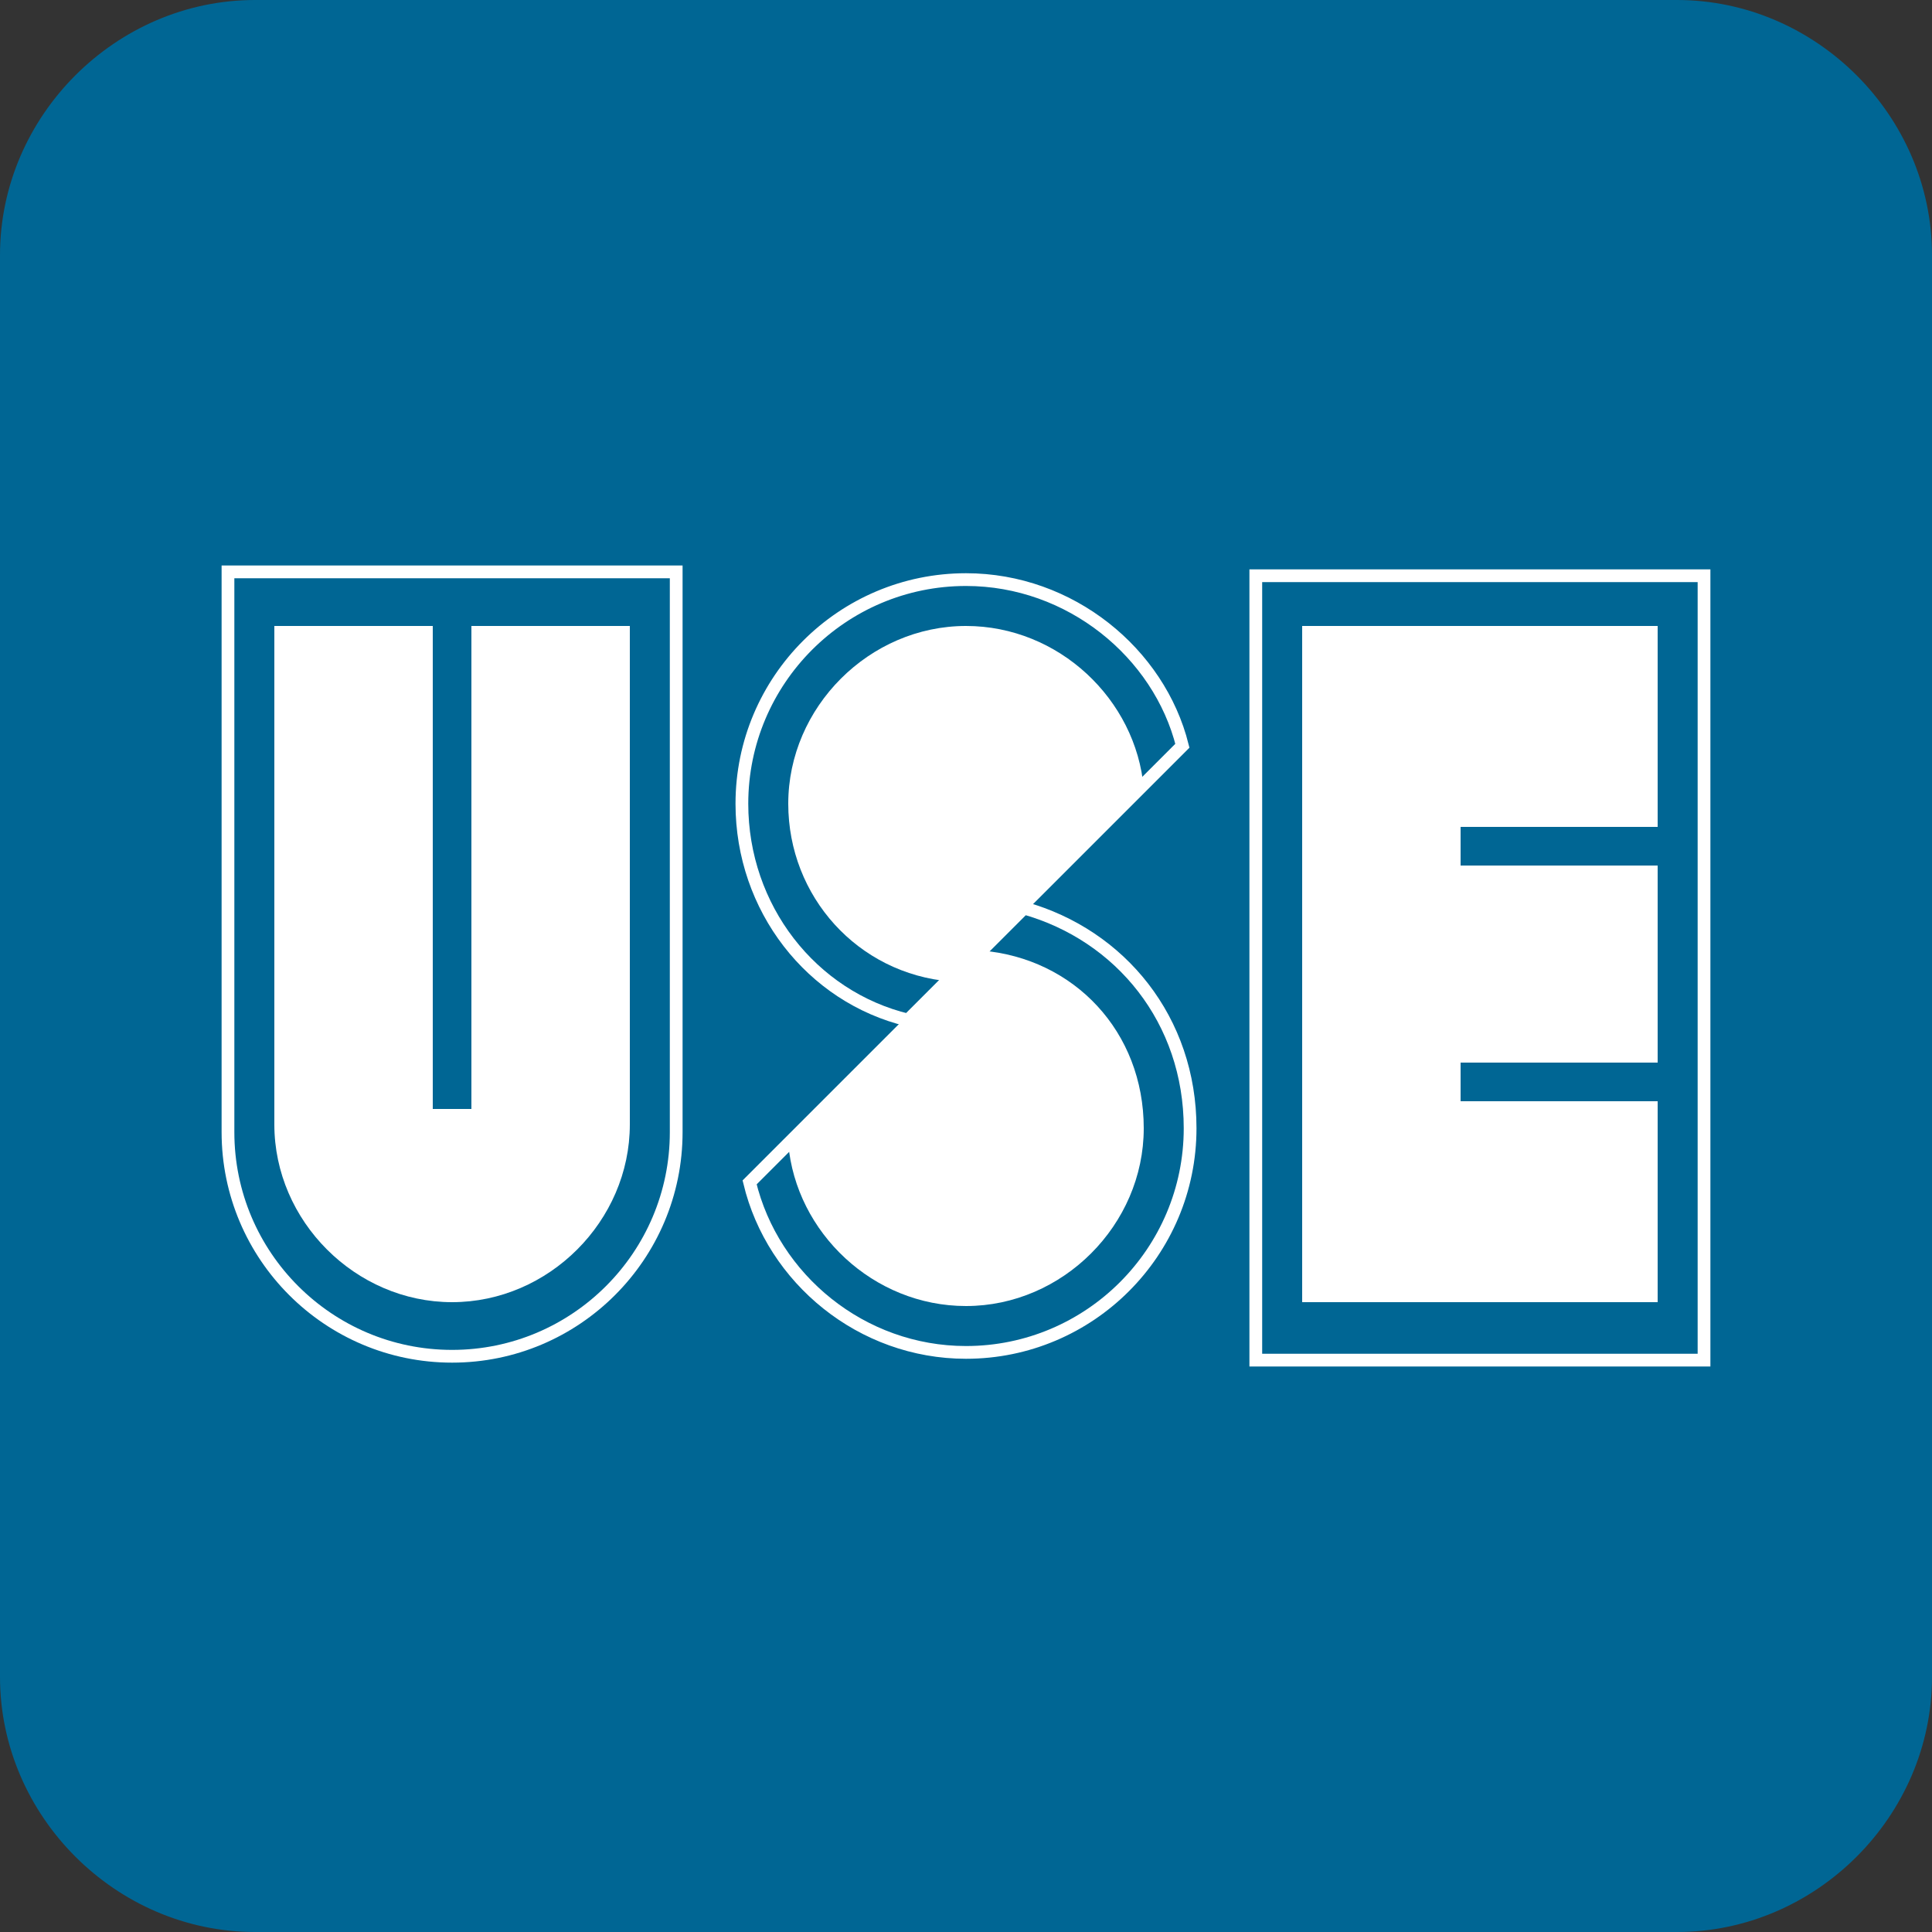
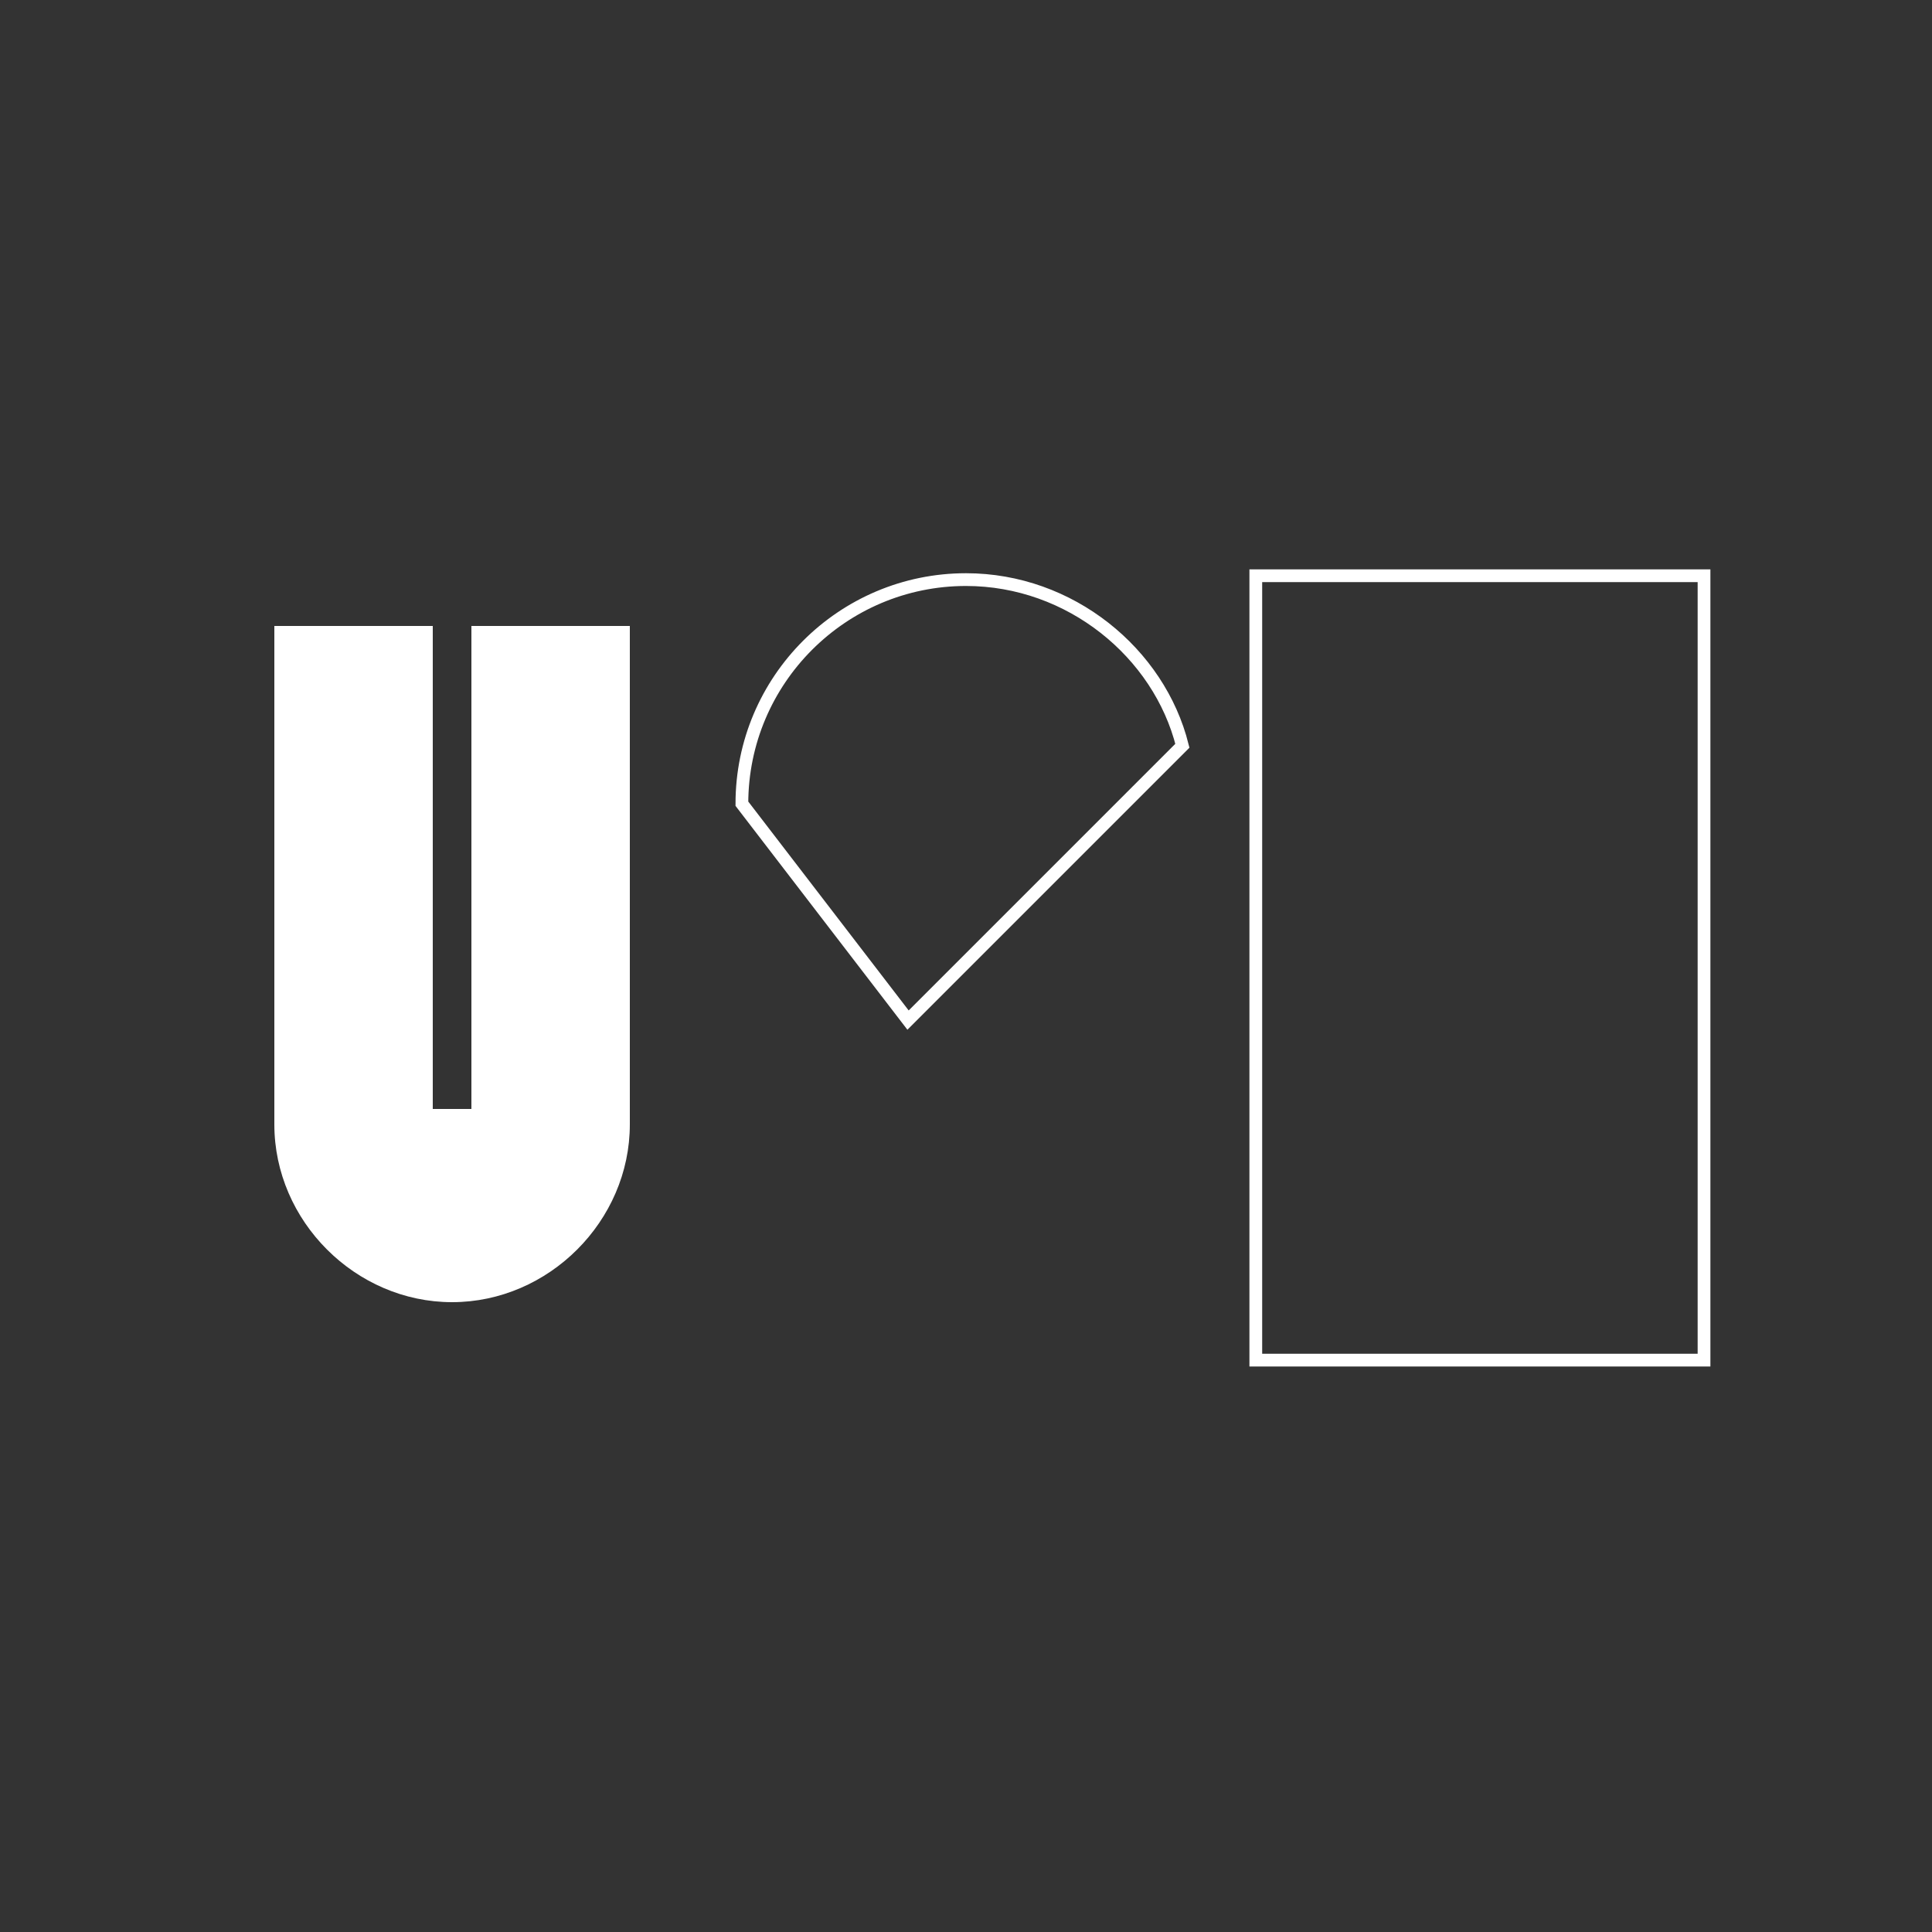
<svg xmlns="http://www.w3.org/2000/svg" version="1.1" id="レイヤー_1" x="0px" y="0px" viewBox="0 0 50 50" style="enable-background:new 0 0 50 50;" xml:space="preserve">
  <rect x="0" y="0" width="50" height="50" fill="#333333" stroke="none" />
  <style type="text/css">
	.st0{fill:#006694;}
	.st1{fill:none;stroke:#FFFFFF;stroke-width:0.33;stroke-miterlimit:10;}
	.st2{fill:#FFFFFF;}
</style>
-   <path class="st0" d="M43.4,0H6.6C3,0,0,3,0,6.6v36.8C0,47,3,50,6.6,50h36.8c3.6,0,6.6-3,6.6-6.6V6.6C50,3,47,0,43.4,0z" />
-   <path class="st1" d="M17.5,14.8H5.9v14.5c0,3.2,2.6,5.8,5.8,5.8s5.8-2.6,5.8-5.8C17.5,29.3,17.5,14.8,17.5,14.8z" />
  <path class="st2" d="M12.2,16.2v12.5h-1V16.2H7.1v12.9c0,2.5,2.1,4.6,4.6,4.6c2.5,0,4.6-2.1,4.6-4.6V16.2  C16.3,16.2,12.2,16.2,12.2,16.2z" />
-   <path class="st1" d="M26.5,23.5l-7.1,7.1c0.6,2.5,2.9,4.4,5.6,4.4c3.2,0,5.8-2.6,5.8-5.8C30.8,26.4,29,24.2,26.5,23.5z" />
-   <path class="st2" d="M25.4,24.6l-5,5c0.2,2.3,2.2,4.2,4.6,4.2c2.5,0,4.6-2.1,4.6-4.6C29.6,26.7,27.8,24.8,25.4,24.6z" />
-   <path class="st1" d="M23.5,26.4l7.1-7.1C30,16.9,27.7,15,25,15c-3.2,0-5.8,2.6-5.8,5.8C19.2,23.5,21,25.8,23.5,26.4z" />
-   <path class="st2" d="M24.6,25.4l5-5c-0.2-2.3-2.2-4.2-4.6-4.2c-2.5,0-4.6,2.1-4.6,4.6C20.4,23.2,22.2,25.2,24.6,25.4z M42.9,27.6  v-5.2h-5.1v-1h5.1v-5.2h-9.2v17.5h9.2v-5.2h-5.1v-1H42.9z" />
+   <path class="st1" d="M23.5,26.4l7.1-7.1C30,16.9,27.7,15,25,15c-3.2,0-5.8,2.6-5.8,5.8z" />
  <path class="st1" d="M32.5,14.9h11.6v20.3H32.5L32.5,14.9z" />
</svg>